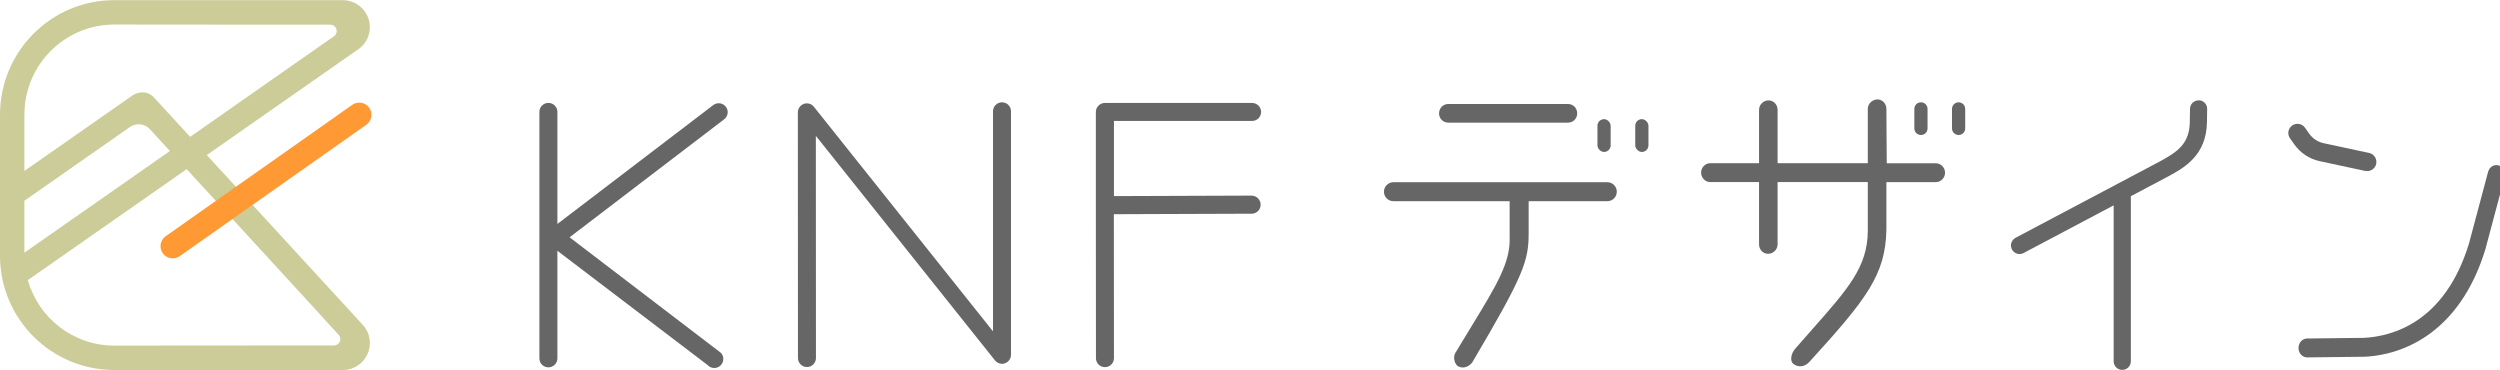
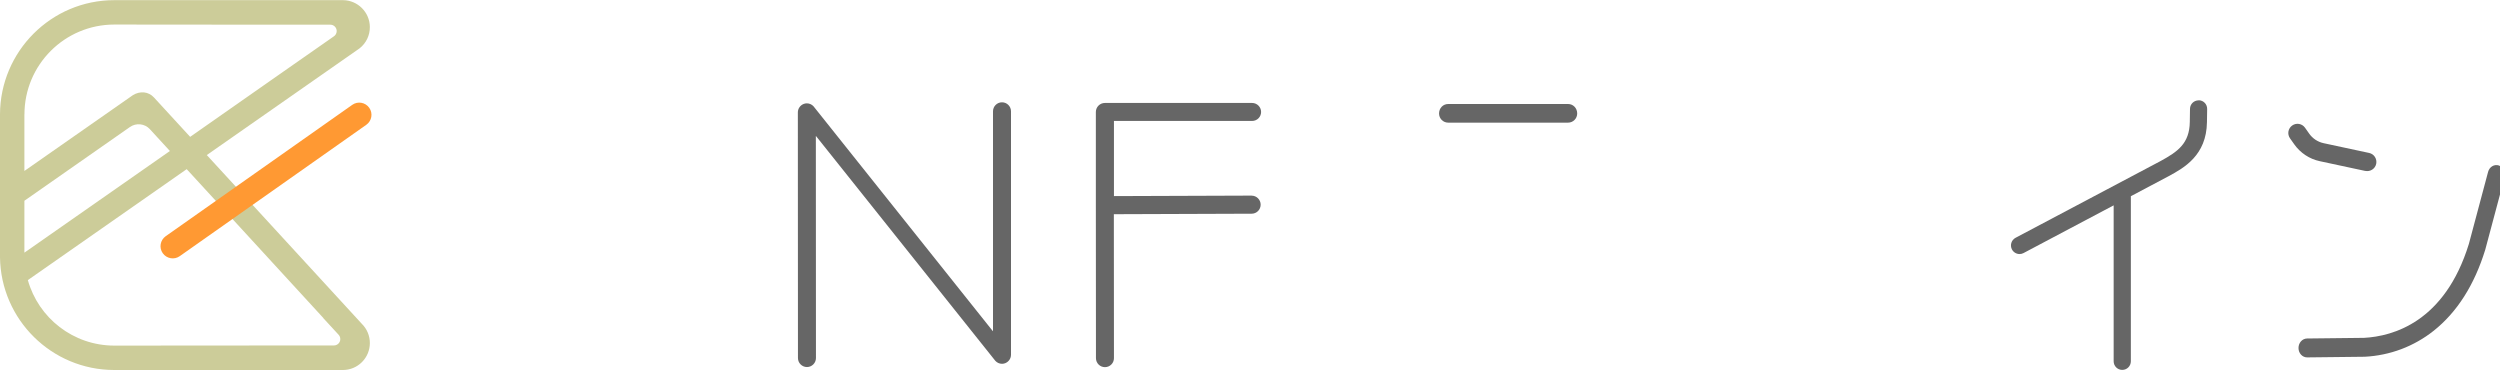
<svg xmlns="http://www.w3.org/2000/svg" id="_レイヤー_1" viewBox="0 0 500 74">
  <defs>
    <style>.cls-1{fill:#666;}.cls-2{fill:#f93;}.cls-3{fill:#cc9;}</style>
  </defs>
  <path class="cls-3" d="M4.89,22.88c0-9.92,8.05-17.97,17.97-17.97l33.43.03h9.73s.04,0,.05,0c.7,0,1.27.57,1.27,1.27,0,.46-.25.87-.61,1.09l-9.91,6.92-18.79,13.15-7.24-7.88c-1.09-1.19-2.78-1.34-4.21-.46l-21.7,15.16v-11.31ZM4.88,40.15l21.11-14.75c1.25-.87,2.96-.69,3.99.44l4,4.36L4.88,50.53v-10.37ZM64.65,63.6s.04.04.05.07l3.02,3.28h0c.21.23.34.53.34.87,0,.7-.57,1.27-1.27,1.27,0,0,0,0,0,0h0s-4.5,0-4.5,0l-39.42.03h0c-8.24,0-15.18-5.54-17.3-13.1l31.77-22.19,27.33,29.77ZM41.36,31.01l30.04-20.98c.18-.12.54-.38.54-.38,1.26-1,2.06-2.56,2.03-4.3-.04-2.91-2.42-5.28-5.33-5.32-.3,0-45.78,0-45.78,0h0C10.25.03.03,10.28,0,22.89h0v28.57h0c.17,12.47,10.33,22.53,22.84,22.54h0s45.79,0,45.79,0c1.36-.01,2.72-.54,3.76-1.58,2.11-2.11,2.11-5.52,0-7.63,0,0-31.03-33.78-31.03-33.78Z" />
  <path class="cls-2" d="M73.26,24.96c1.1-.78,1.37-2.3.59-3.4h0c-.78-1.1-2.3-1.37-3.4-.59l-37.31,26.27c-1.1.78-1.37,2.3-.59,3.4h0c.78,1.1,2.3,1.37,3.4.59l37.31-26.27Z" />
  <path class="cls-1" d="M250.34,39.12h0l-27.55.1v-15.03s27.63,0,27.63,0c1,0,1.8-.81,1.8-1.8s-.81-1.8-1.8-1.8h-29.44c-.48,0-.94.19-1.28.53-.34.34-.53.8-.53,1.28v18.57s0,.05,0,.08c0,.02,0,.05,0,.07l.02,30.51c0,1,.81,1.8,1.8,1.8h0c1,0,1.8-.81,1.8-1.8l-.02-28.79,27.56-.1c1,0,1.8-.81,1.8-1.81,0-.99-.81-1.8-1.8-1.8Z" />
-   <path class="cls-1" d="M145.21,21.41c-.57-.81-1.7-1.01-2.51-.43l-31.22,23.81v-22.41c0-1-.81-1.8-1.8-1.8s-1.8.81-1.8,1.8v49.29c0,1,.81,1.8,1.8,1.8s1.8-.81,1.8-1.8v-21.51l30.03,22.84c.36.4.85.6,1.35.6.43,0,.85-.15,1.2-.46.74-.66.81-1.8.15-2.55l-30.29-23.13,30.86-23.56c.81-.57,1.01-1.7.43-2.51Z" />
  <path class="cls-1" d="M200.4,20.46c-.99,0-1.8.81-1.8,1.8v43.99l-.15-.17-35.74-44.81c-.34-.38-.83-.6-1.34-.6-.22,0-.44.04-.64.12-.69.27-1.16.94-1.16,1.68l.02,49.14c0,.99.81,1.8,1.8,1.8.99,0,1.8-.81,1.8-1.8l-.02-44.2v-.22s.15.17.15.17l35.74,44.8c.34.38.83.6,1.34.6.22,0,.44-.04.64-.12.69-.27,1.16-.94,1.16-1.68V22.26c0-.99-.81-1.8-1.8-1.8Z" />
-   <path class="cls-1" d="M358.88,69.96c-.45.55-.7,1.35-.62,1.99.04.37.18.65.42.83.77.6,2.08.84,3.24-.45,11.44-12.55,15.16-17.37,15.36-26.34v-9.56h9.84c1.04,0,1.89-.85,1.89-1.89s-.85-1.89-1.89-1.89h-9.77l-.07-10.87c0-1.06-.79-1.89-1.81-1.9-1.07.06-1.91.89-1.91,1.89v10.87h-18.04v-10.67c0-1.06-.8-1.89-1.82-1.89s-1.89.85-1.89,1.89v10.67h-9.77c-.99,0-1.82.87-1.82,1.89s.84,1.89,1.82,1.89h9.77v12.45c0,1.06.8,1.89,1.82,1.89s1.89-.85,1.89-1.89v-12.45h18.04v9.84c-.06,7.11-3.95,11.51-11,19.48-1.16,1.32-2.37,2.68-3.68,4.19ZM384.19,27h0c-.73,0-1.32-.59-1.32-1.32v-3.9c0-.73.59-1.32,1.32-1.32h0c.73,0,1.32.59,1.32,1.32v3.9c0,.73-.59,1.32-1.32,1.32ZM391.72,27h0c-.73,0-1.32-.59-1.32-1.32v-3.9c0-.73.59-1.32,1.32-1.32h0c.73,0,1.32.59,1.32,1.32v3.9c0,.73-.59,1.32-1.32,1.32Z" />
-   <path class="cls-1" d="M301.93,47.41c.18,5.06-2.5,9.45-7.83,18.18-.91,1.49-1.94,3.18-3.04,5.01-.26.43-.31,1.05-.13,1.65.15.51.44.9.8,1.07,1.08.52,2.36-.15,2.88-1.09v-.02c10.16-17.2,11.12-20.02,11.12-25.6v-6.37h15.73c1.05,0,1.9-.85,1.9-1.9s-.85-1.9-1.9-1.9h-42.77c-1.05,0-1.9.85-1.9,1.9s.85,1.9,1.9,1.9h23.24v7.18Z" />
  <path class="cls-1" d="M289.64,20.8c-1.03,0-1.83.83-1.83,1.9,0,1.01.82,1.83,1.83,1.83h23.97c1.01,0,1.83-.82,1.83-1.83,0-1.07-.8-1.9-1.83-1.9h-23.97Z" />
-   <rect class="cls-1" x="319.49" y="23.83" width="2.64" height="6.56" rx="1.32" ry="1.32" />
-   <rect class="cls-1" x="327.05" y="23.83" width="2.64" height="6.56" rx="1.32" ry="1.32" />
  <path class="cls-1" d="M439.75,20.07s-.02,0-.03,0c-.94,0-1.71.75-1.72,1.69l-.04,2.63c-.06,4.33-2.45,5.96-5.81,7.8l-29.04,15.37c-.84.45-1.16,1.49-.72,2.33.31.58.91.92,1.52.92.27,0,.55-.06.8-.2l18.02-9.54v31.19c0,.95.77,1.72,1.72,1.72s1.72-.77,1.72-1.72v-33.02l7.59-4.02s.01,0,.02-.01c2.99-1.63,7.52-4.11,7.61-10.78l.04-2.63c.02-.95-.74-1.74-1.69-1.75Z" />
  <path class="cls-1" d="M499.76,33.09c-.91-.29-1.87.28-2.14,1.28l-3.85,14.43c-4.82,15.61-15.18,18.46-20.95,18.77l-11.41.13c-.95.01-1.72.87-1.71,1.91,0,1.04.78,1.87,1.72,1.87,0,0,.01,0,.02,0l11.44-.13s.04,0,.06,0c5.07-.26,9.84-2.06,13.8-5.2,4.67-3.71,8.13-9.15,10.3-16.18,0-.02.01-.05.02-.07l3.86-14.46c.27-1-.26-2.05-1.17-2.35Z" />
  <path class="cls-1" d="M473.06,34.18c.99.21,1.97-.42,2.18-1.41s-.42-1.97-1.41-2.18l-9.09-1.95c-1.18-.25-2.21-.93-2.9-1.91l-.84-1.19c-.59-.83-1.73-1.03-2.56-.44-.83.59-1.03,1.73-.44,2.56l.84,1.19c1.23,1.74,3.05,2.95,5.13,3.39l9.09,1.95Z" />
</svg>